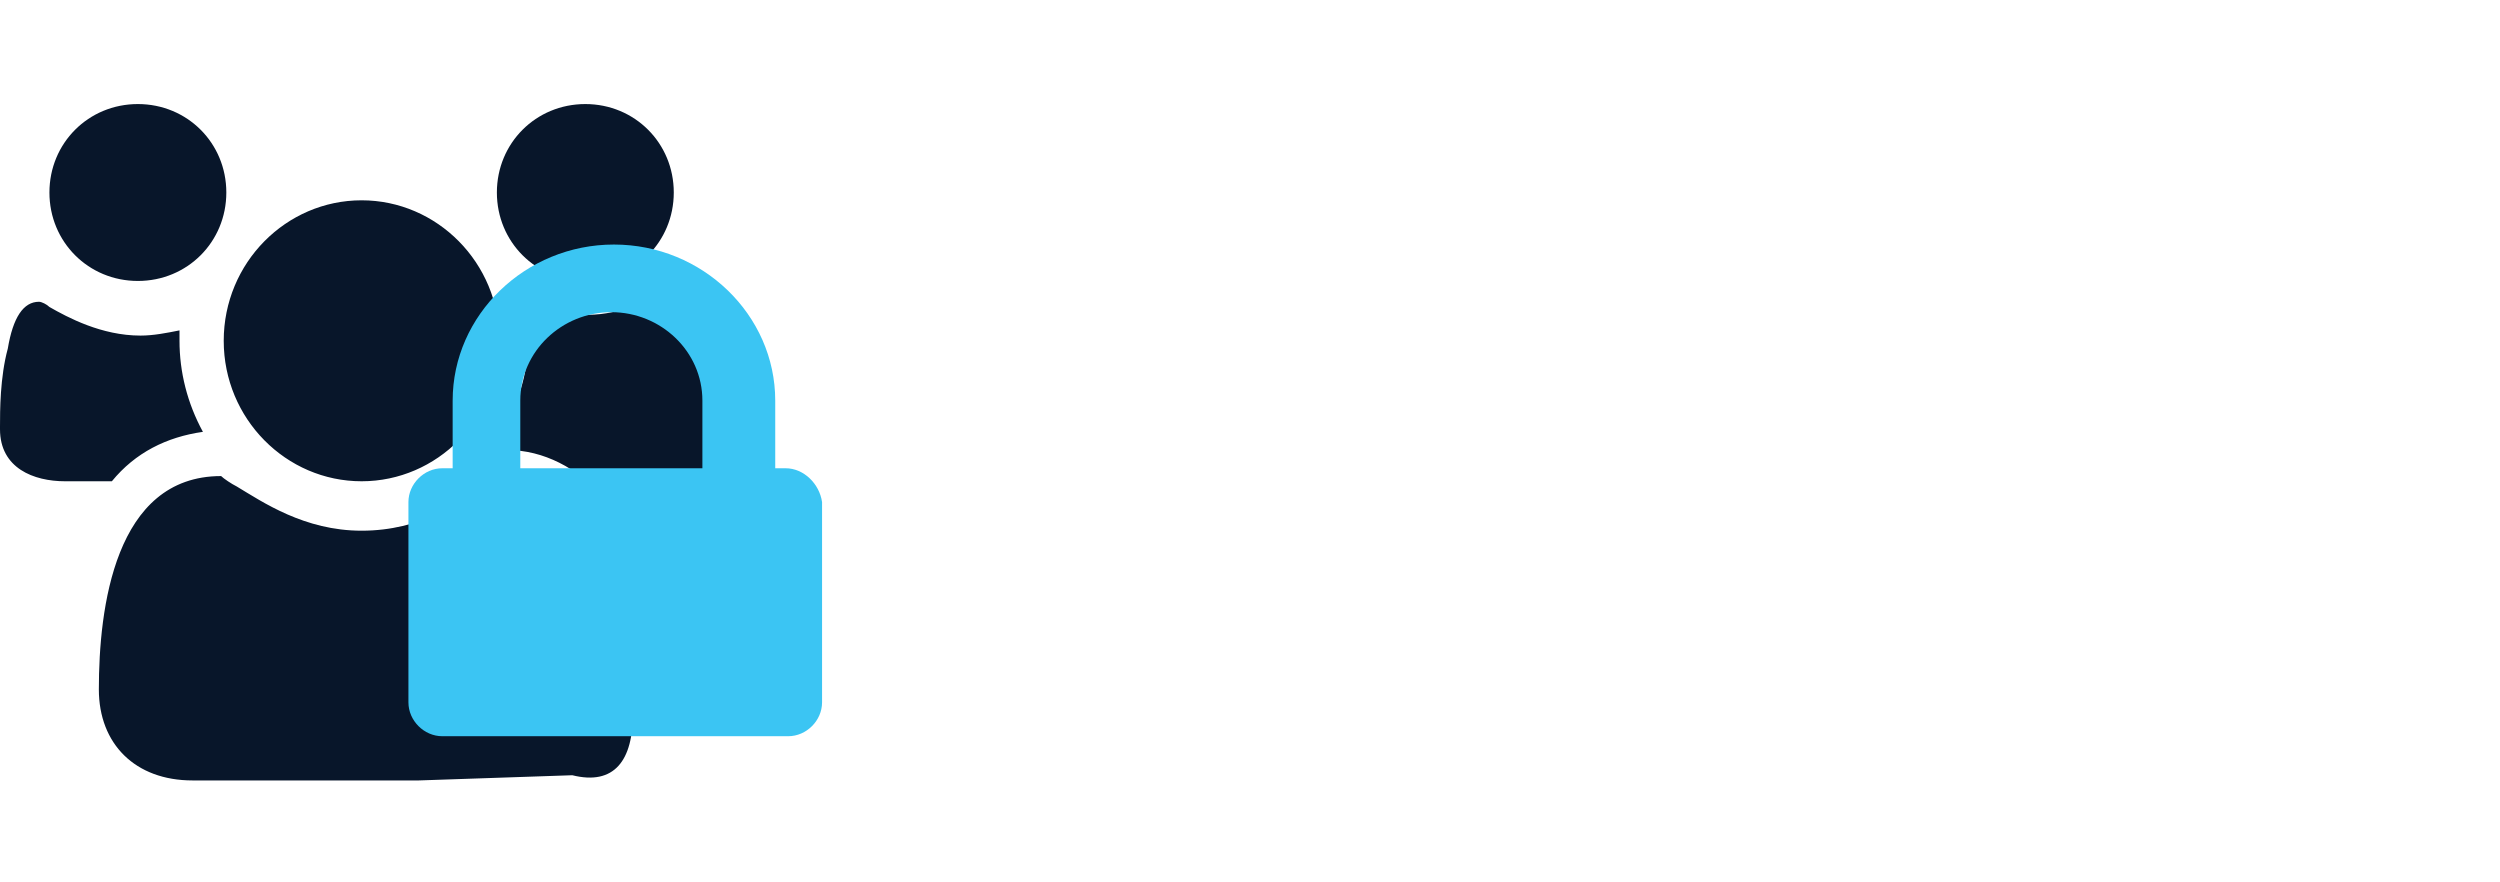
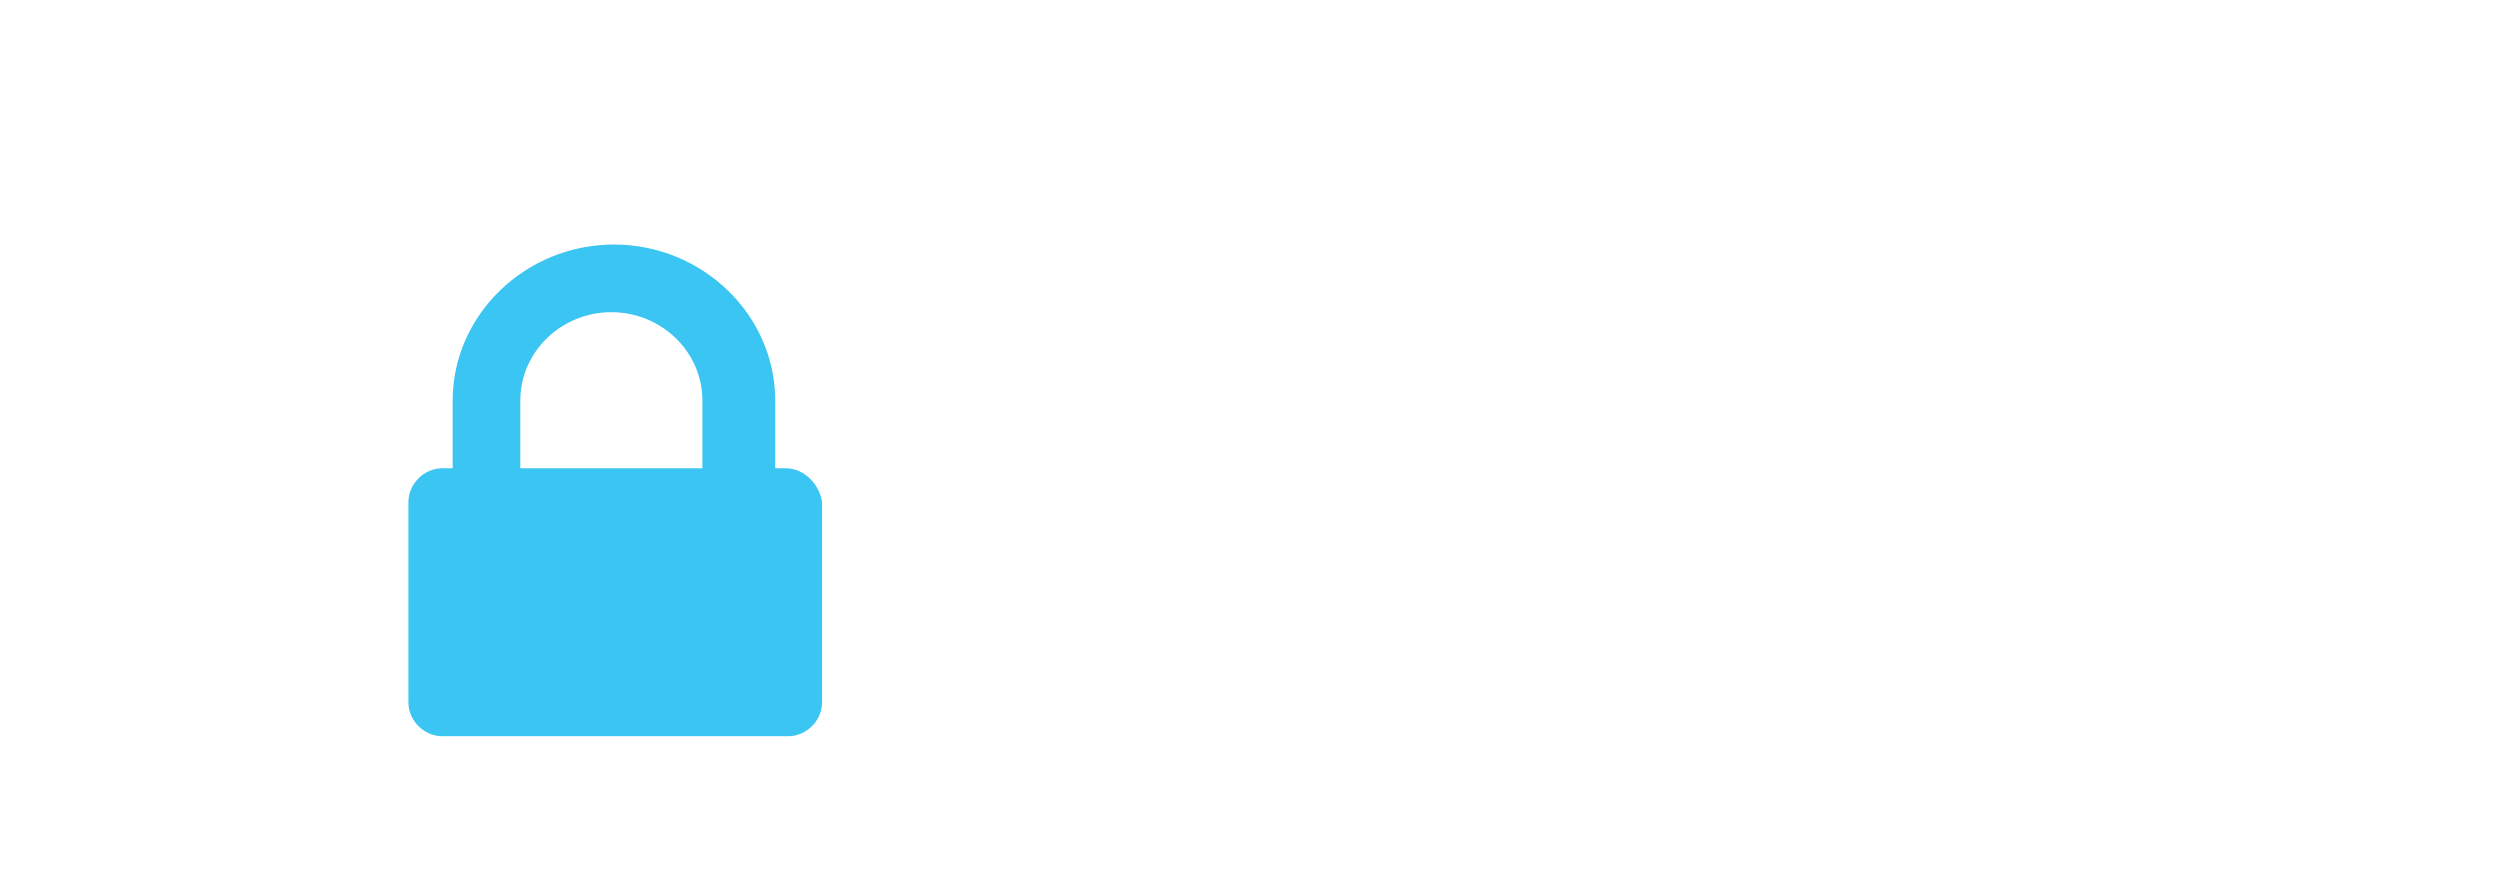
<svg xmlns="http://www.w3.org/2000/svg" version="1.1" id="Layer_1" x="0px" y="0px" viewBox="0 0 96.1 33.9" style="enable-background:new 0 0 96.1 33.9;" xml:space="preserve">
  <style type="text/css">
	.st0{fill:#08162A;}
	.st1{fill-rule:evenodd;clip-rule:evenodd;fill:#3BC5F3;}
</style>
  <g>
    <g>
      <g>
-         <path class="st0" d="M22.5,10.8c1.9,0,3.4-1.5,3.4-3.4c0-1.9-1.5-3.4-3.4-3.4c-1.9,0-3.4,1.5-3.4,3.4     C19.1,9.3,20.6,10.8,22.5,10.8z M28.4,13.2c-0.3-1.6-1-2.4-2-2.4c-0.2,0-0.4,0.1-0.7,0.3c-0.7,0.4-1.8,1-3.1,1     c-0.6,0-1.2-0.1-1.9-0.3l-0.6-0.2l0.1,0.6c0,0.3,0.1,0.7,0.1,0.9c0,1.3-0.4,2.5-1.1,3.6l-0.4,0.6l0.7,0c1.4,0,2.7,0.7,3.7,1.8     l0.1,0.1h2.2c2,0,3.3-1.1,3.3-2.8v-0.1C28.7,15.8,28.7,14.4,28.4,13.2z M7.8,16.6c-0.6-1.1-0.9-2.3-0.9-3.5c0-0.1,0-0.3,0-0.4     c-0.5,0.1-1,0.2-1.5,0.2c-1.5,0-2.8-0.7-3.5-1.1c-0.1-0.1-0.3-0.2-0.4-0.2c-0.6,0-1,0.6-1.2,1.8C0,14.5,0,15.8,0,16.4v0.1     c0,1.5,1.3,2,2.5,2h1.8C5.2,17.4,6.4,16.8,7.8,16.6z M5.3,10.8c1.9,0,3.4-1.5,3.4-3.4c0-1.9-1.5-3.4-3.4-3.4     c-1.9,0-3.4,1.5-3.4,3.4C1.9,9.3,3.4,10.8,5.3,10.8z M13.9,18.5c2.9,0,5.3-2.4,5.3-5.4c0-3-2.4-5.4-5.3-5.4     c-2.9,0-5.3,2.4-5.3,5.4C8.6,16.1,11,18.5,13.9,18.5z M19.3,18.3c-0.1,0-0.4,0.2-0.6,0.4c-1,0.6-2.5,1.7-4.8,1.7     c-2.2,0-3.8-1.1-4.8-1.7c-0.2-0.1-0.5-0.3-0.6-0.4c-4.1,0-4.7,5.1-4.7,8.2c0,2.1,1.4,3.5,3.6,3.5h8.7l5.9-0.2     C25.2,30.6,25,26,22,19.4C21.3,18.7,20.4,18.3,19.3,18.3z" />
-       </g>
+         </g>
    </g>
    <path class="st1" d="M30.2,18h-0.4v-2.6c0-3.3-2.8-6-6.2-6s-6.2,2.7-6.2,6V18h-0.4c-0.7,0-1.3,0.6-1.3,1.3V27   c0,0.7,0.6,1.3,1.3,1.3h13.3c0.7,0,1.3-0.6,1.3-1.3v-7.7C31.5,18.6,30.9,18,30.2,18z M27.1,18H20v-2.6c0-1.9,1.6-3.4,3.5-3.4   c1.9,0,3.5,1.5,3.5,3.4V18z" />
  </g>
</svg>